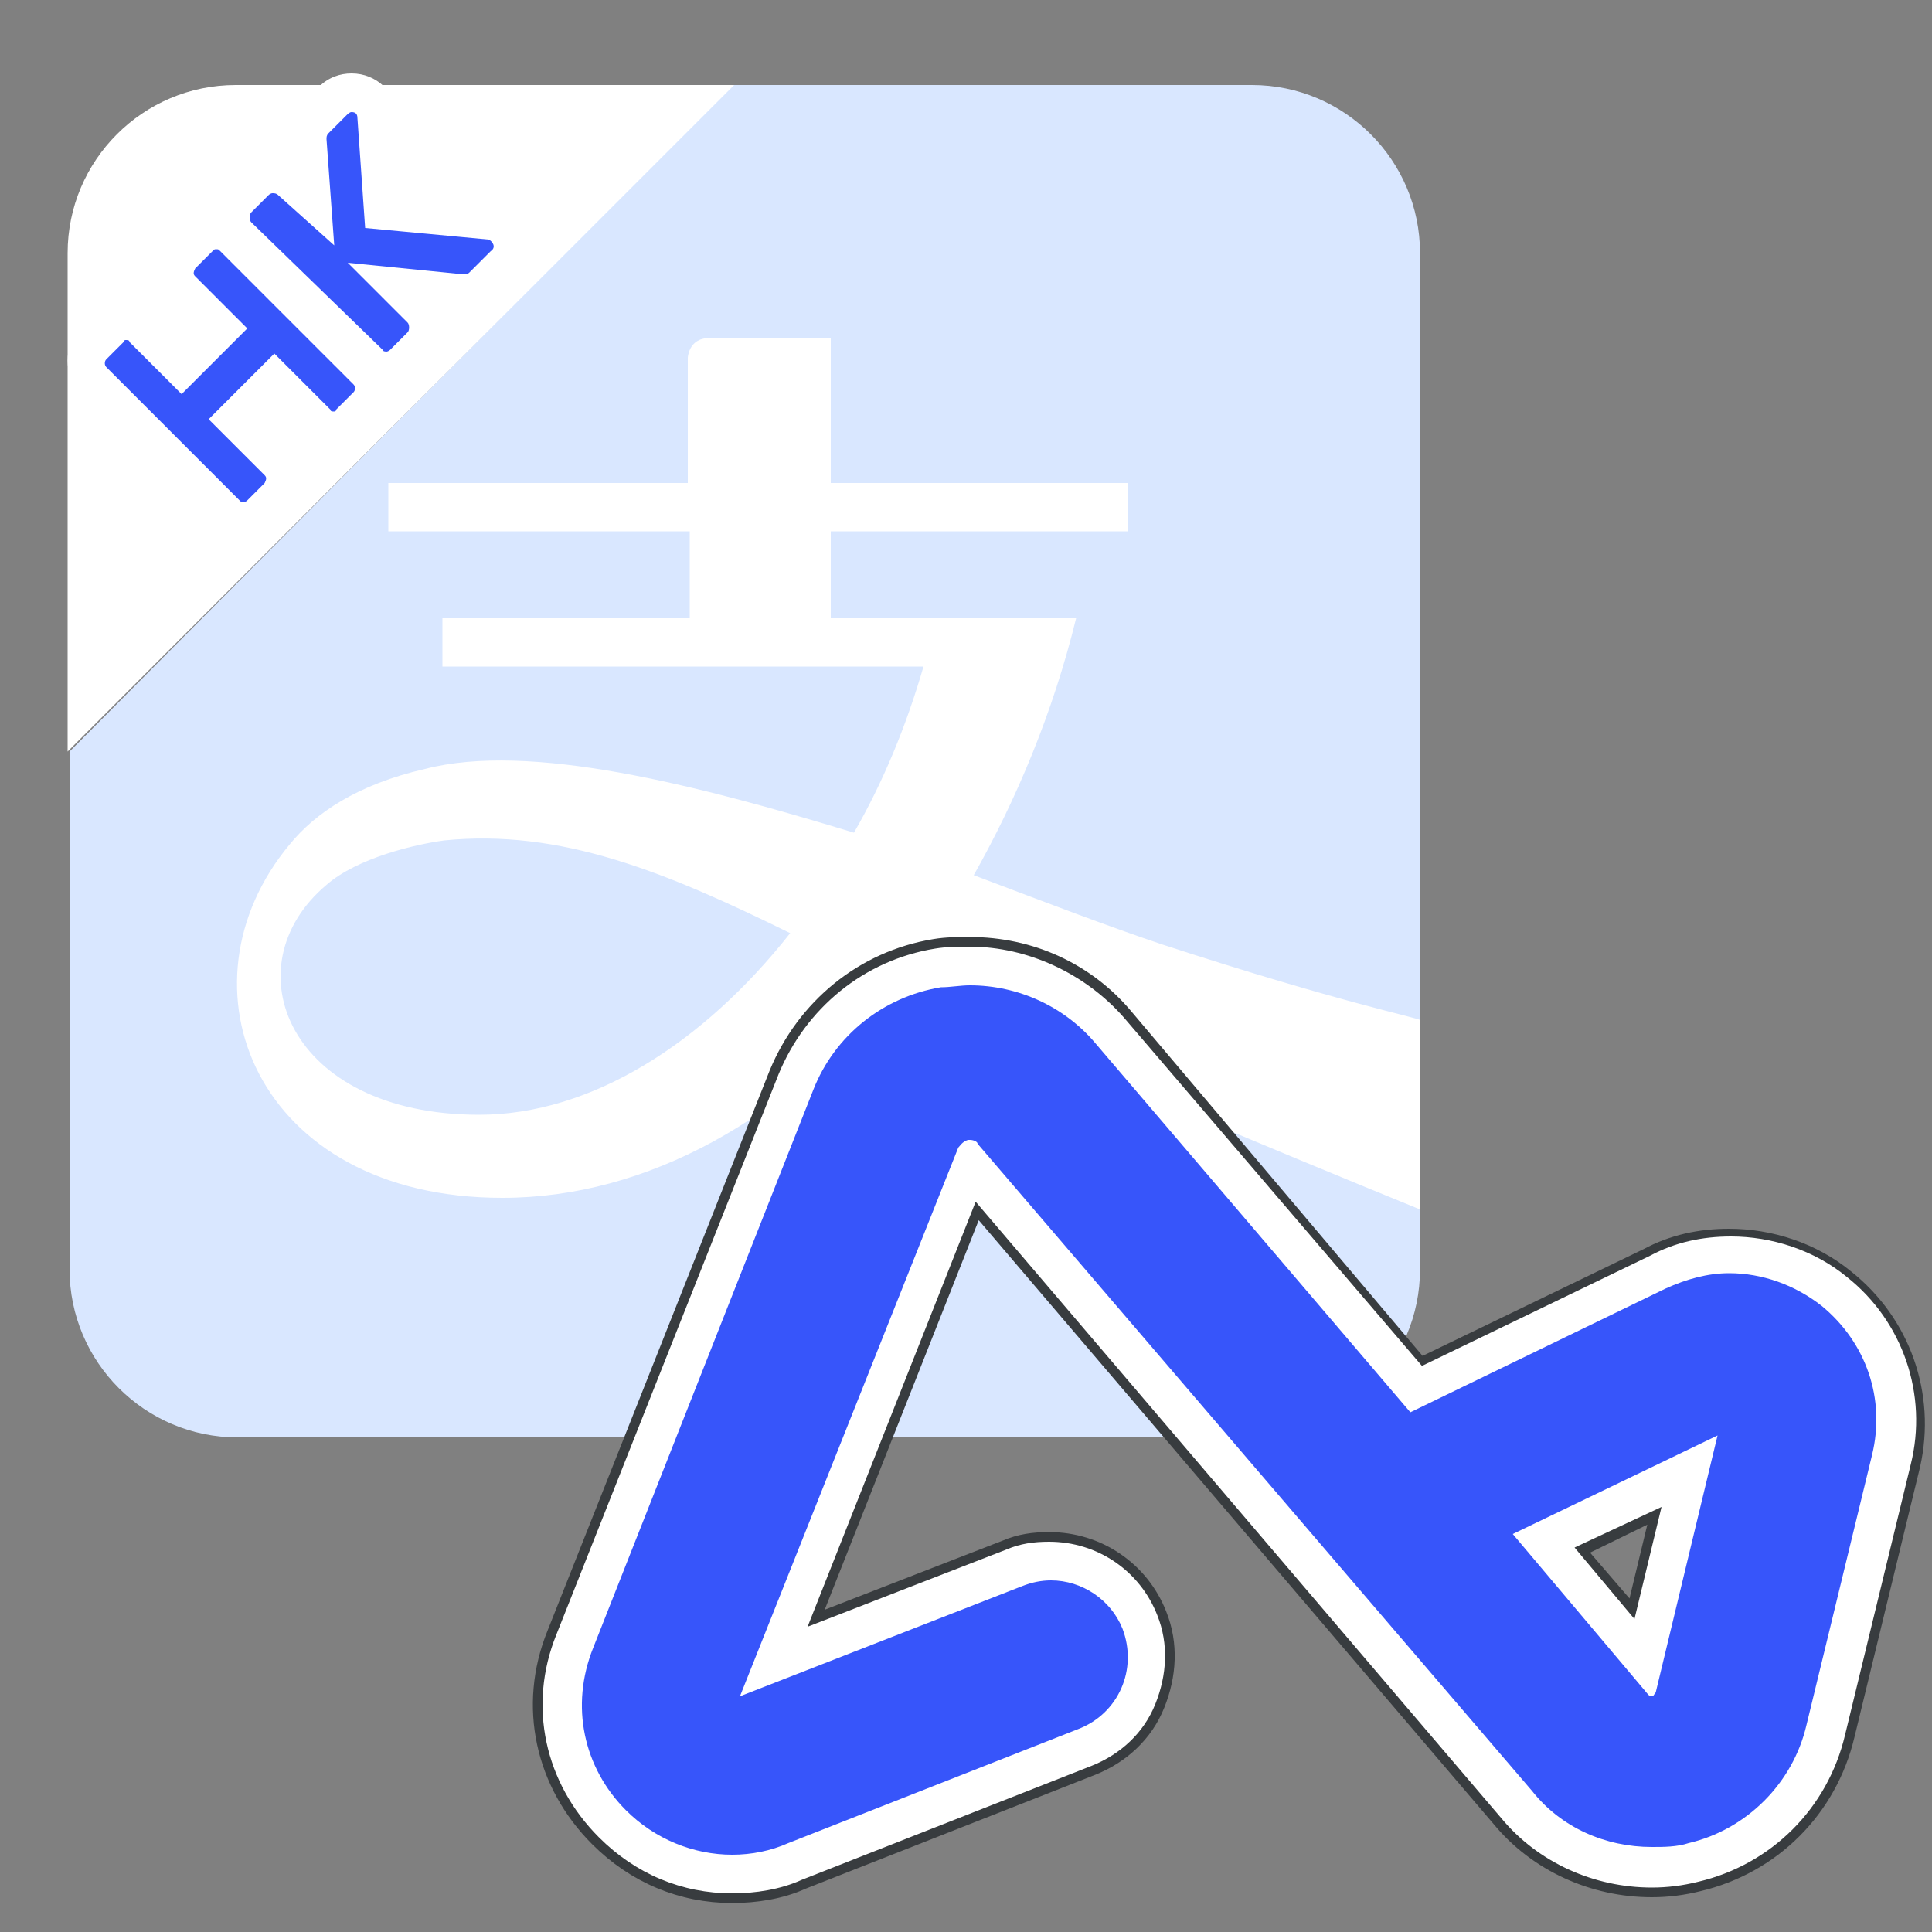
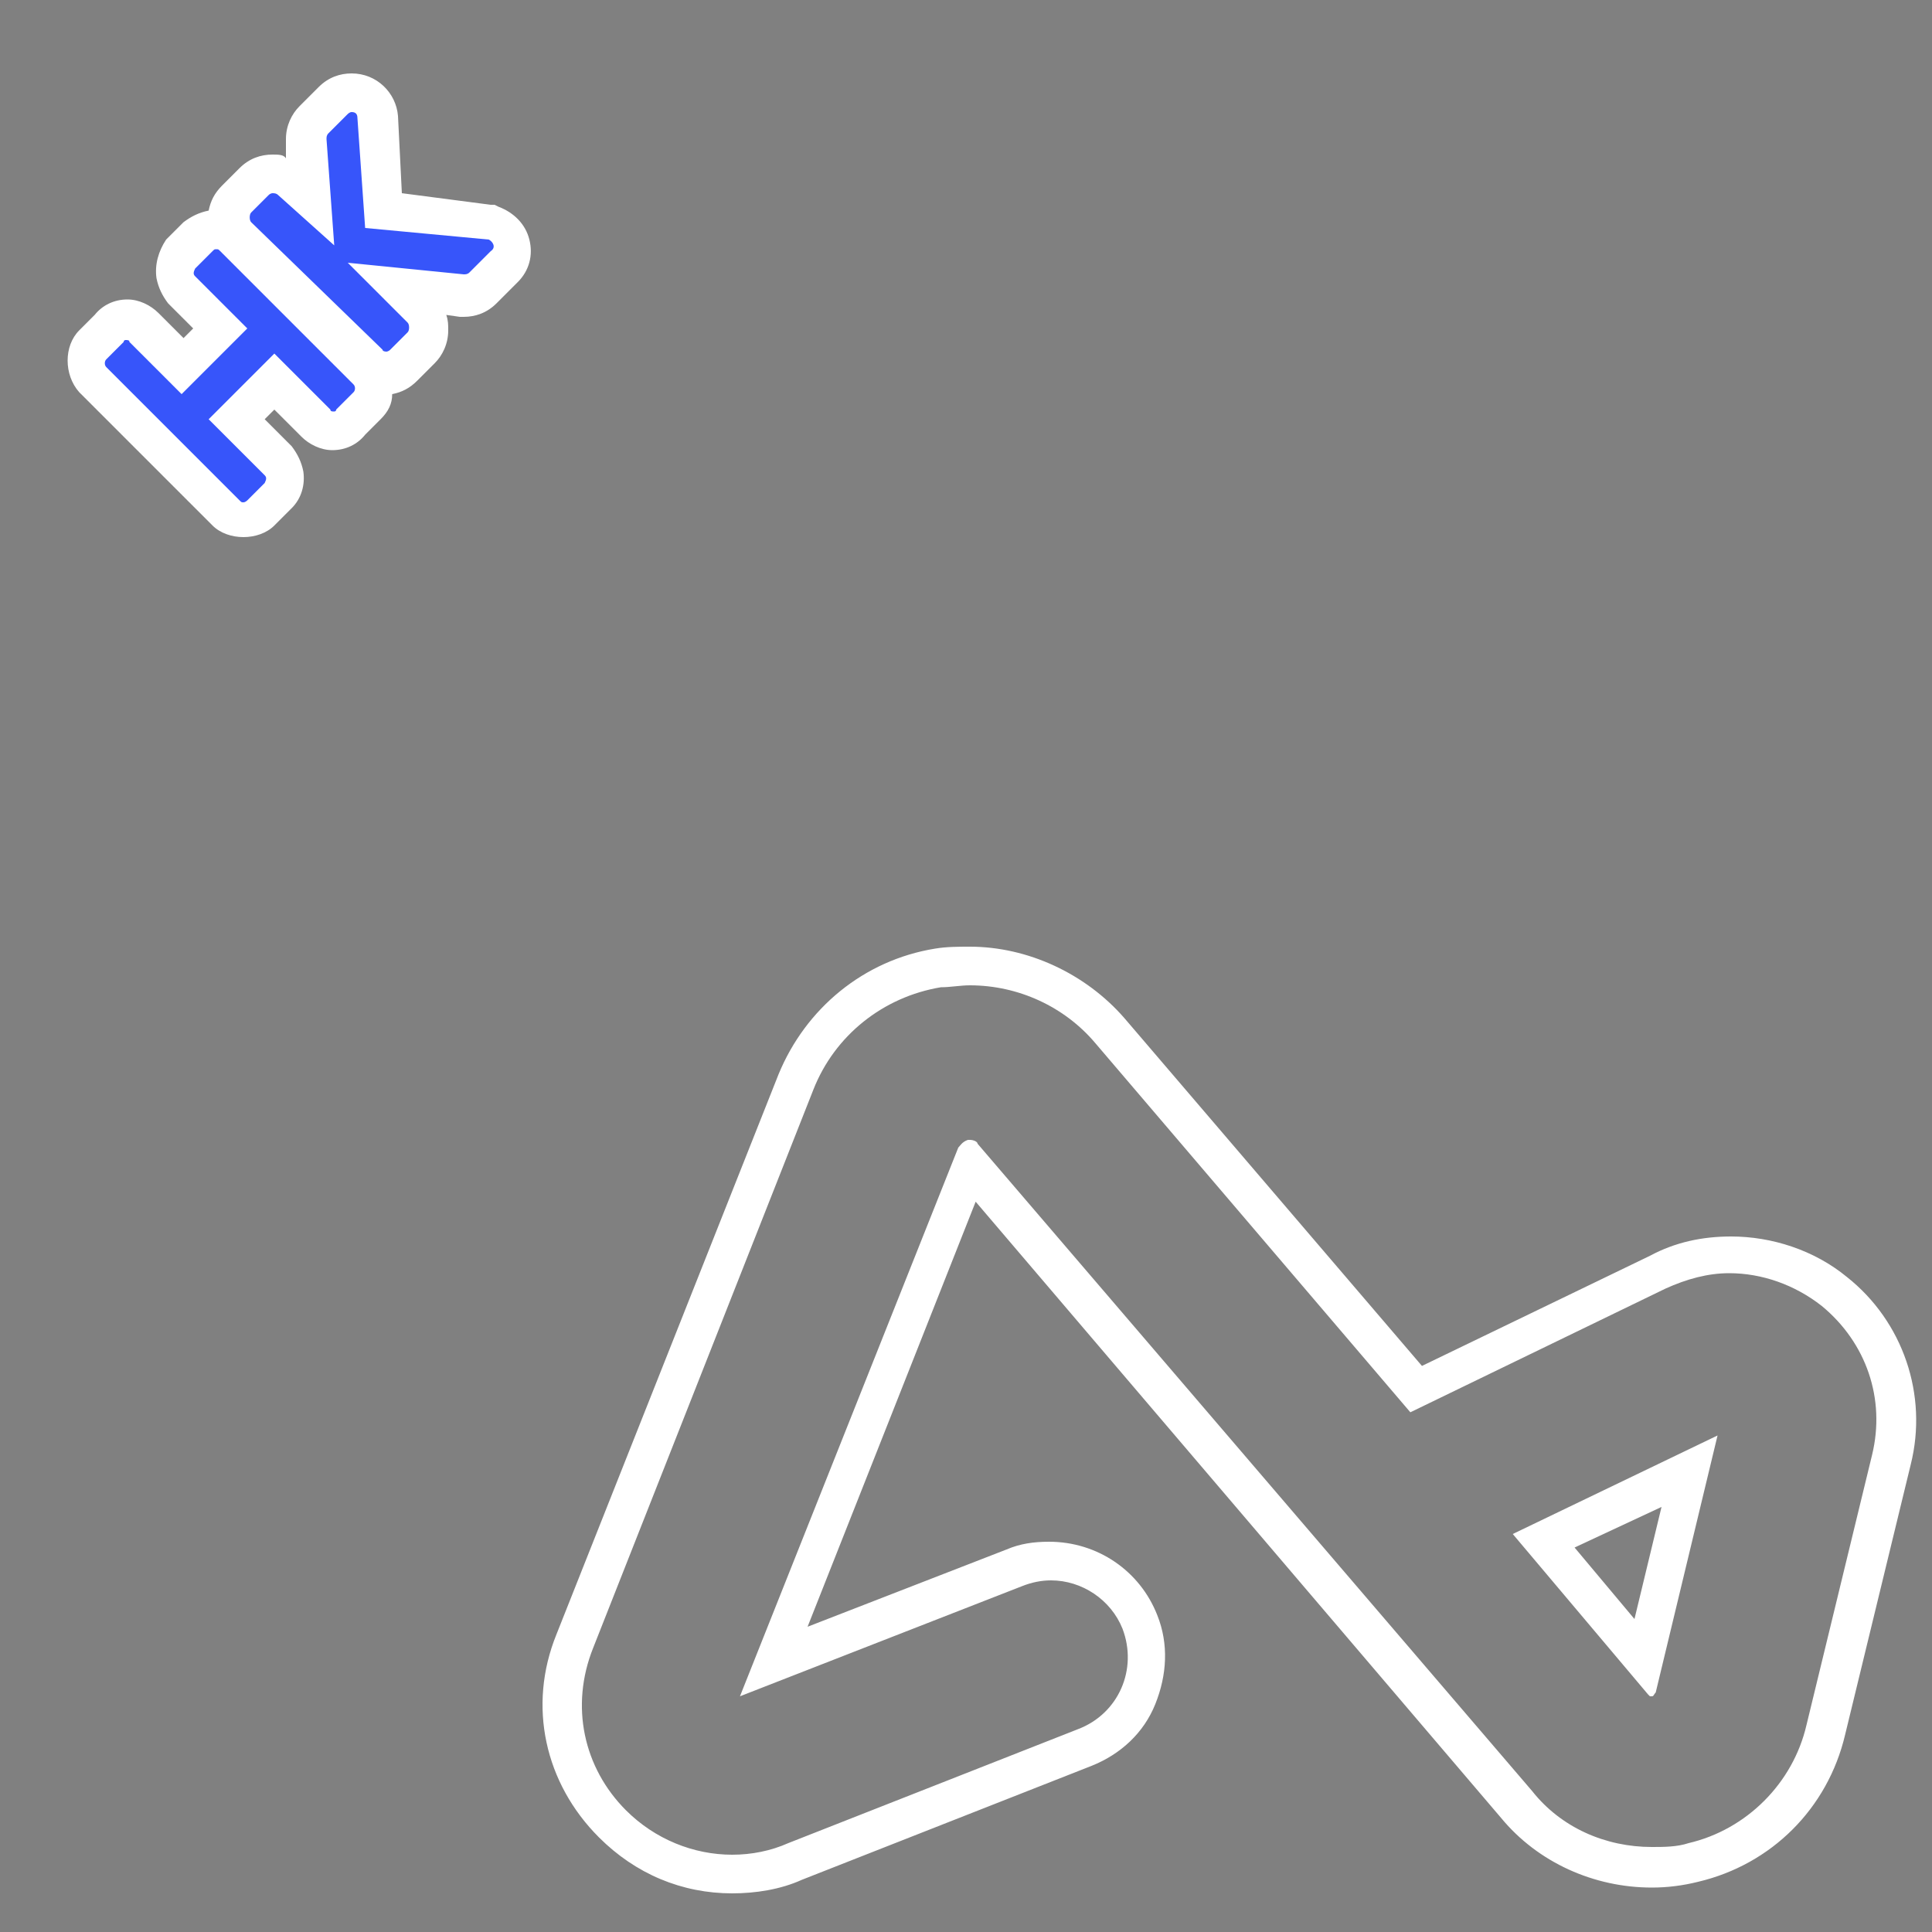
<svg xmlns="http://www.w3.org/2000/svg" version="1.1" id="图层_1" x="0px" y="0px" viewBox="0 0 100 100" style="enable-background:new 0 0 100 100;" xml:space="preserve">
  <rect x="0" y="0" width="100" height="100" fill="#808080" stroke="none" />
  <style type="text/css">
	.st0{fill:#D9E7FF;}
	.st1{fill:#FFFFFF;}
	.st2{fill:#3755FA;}
	.st3{fill:#FFFFFF;stroke:#383C3F;stroke-miterlimit:10;}
</style>
-   <path class="st0" d="M37.9,4.4h26.9c4.8,0,8.7,3.9,8.7,8.7v52.6c0,4.8-3.9,8.7-8.7,8.7H12.3c-4.8,0-8.7-3.9-8.7-8.7V38.9L37.9,4.4z" />
-   <path class="st1" d="M3.5,13.1c0-4.8,3.9-8.7,8.7-8.7H38L3.5,38.9V13.1z" />
  <g>
    <path class="st2" d="M12.5,26.8c-0.3,0-0.7-0.1-0.9-0.3l-6.9-6.9c-0.5-0.5-0.5-1.3,0-1.8l0.9-0.9c0.2-0.3,0.5-0.4,0.9-0.4   c0.3,0,0.7,0.1,0.9,0.4l2,2l1.9-1.9l-2-2C9.2,14.7,9,14.4,9,14c0-0.3,0.1-0.6,0.4-0.9l0.9-0.9c0.2-0.2,0.5-0.3,0.9-0.3   c0.3,0,0.7,0.1,0.9,0.3l6.9,6.9c0.2,0.2,0.3,0.5,0.3,0.9c0,0.3-0.1,0.7-0.3,0.9l-0.9,0.9c-0.2,0.3-0.5,0.4-0.9,0.4   c-0.3,0-0.7-0.1-0.9-0.4l-2.1-2.2l-1.9,1.9l2.2,2.1c0.5,0.5,0.5,1.3,0,1.8l-0.9,0.9C13.2,26.7,12.9,26.8,12.5,26.8z M19.9,19.3   c-0.4,0-0.7-0.1-1-0.4l-6.7-6.6c-0.5-0.5-0.5-1.4,0-1.9l0.9-0.9c0.3-0.3,0.6-0.4,1-0.4c0.4,0,0.7,0.1,1,0.4l1,0.9l-0.2-3   c0-0.2,0-0.7,0.4-1.1l1-1c0.3-0.3,0.6-0.4,1-0.4c0.7,0,1.3,0.6,1.3,1.3l0.3,4.8l5.6,0.5l0.1,0c0.4,0.1,0.8,0.5,0.9,1   c0.1,0.4,0,0.9-0.4,1.2L25,14.9c-0.3,0.3-0.6,0.4-1,0.4l-0.1,0L20.7,15l1.1,1.1c0.5,0.5,0.5,1.4,0,1.9l-0.9,0.9   C20.6,19.1,20.3,19.3,19.9,19.3z" />
    <path class="st1" d="M18.2,5.8c0.2,0,0.3,0.1,0.3,0.3l0.4,5.7l6.4,0.6c0.2,0.1,0.4,0.4,0.1,0.6l-1.1,1.1c-0.1,0.1-0.2,0.1-0.3,0.1   l-6-0.6l3.1,3.1c0.1,0.1,0.1,0.4,0,0.5l-0.9,0.9c-0.1,0.1-0.2,0.1-0.2,0.1s-0.2,0-0.2-0.1L13,11.5c-0.1-0.1-0.1-0.4,0-0.5l0.9-0.9   C14,10,14.1,10,14.1,10c0.1,0,0.2,0,0.3,0.1l2.9,2.6l-0.4-5.5c0-0.1,0-0.2,0.1-0.3l1-1C18,5.9,18.1,5.8,18.2,5.8 M11.2,12.9   c0.1,0,0.1,0,0.2,0.1l6.9,6.9c0.1,0.1,0.1,0.3,0,0.4l-0.9,0.9c0,0.1-0.1,0.1-0.1,0.1c-0.1,0-0.2,0-0.2-0.1l-2.9-2.9l-3.4,3.4   l2.9,2.9c0.1,0.1,0.1,0.2,0,0.4l-0.9,0.9c0,0-0.1,0.1-0.2,0.1s-0.1,0-0.2-0.1l-6.9-6.9c-0.1-0.1-0.1-0.3,0-0.4l0.9-0.9   c0-0.1,0.1-0.1,0.1-0.1c0.1,0,0.2,0,0.2,0.1l2.7,2.7l3.4-3.4l-2.7-2.7c-0.1-0.1-0.1-0.2,0-0.4l0.9-0.9   C11.1,12.9,11.1,12.9,11.2,12.9 M18.2,3.8C18.2,3.8,18.2,3.8,18.2,3.8C18.2,3.8,18.2,3.8,18.2,3.8c-0.6,0-1.2,0.2-1.7,0.7l-1,1   c-0.4,0.4-0.7,1-0.7,1.7v0.1l0,0.1l0,0.8C14.7,8,14.4,8,14.1,8c-0.6,0-1.2,0.2-1.7,0.7l-0.9,0.9c-0.4,0.4-0.6,0.8-0.7,1.3   c-0.5,0.1-0.9,0.3-1.3,0.6l-0.9,0.9C8.2,13,8,13.7,8.1,14.4c0.1,0.5,0.3,0.9,0.6,1.3l1.3,1.3l-0.5,0.5l-1.3-1.3   c-0.4-0.4-1-0.7-1.6-0.7c-0.7,0-1.3,0.3-1.7,0.8l-0.8,0.8c-0.8,0.8-0.8,2.3,0,3.2l6.9,6.9c0.4,0.4,1,0.6,1.6,0.6   c0.6,0,1.2-0.2,1.6-0.6l0.9-0.9c0.5-0.5,0.7-1.2,0.6-1.9c-0.1-0.5-0.3-0.9-0.6-1.3l-1.4-1.4l0.5-0.5l1.4,1.4c0.4,0.4,1,0.7,1.6,0.7   c0.7,0,1.3-0.3,1.7-0.8l0.8-0.8c0.4-0.4,0.6-0.8,0.6-1.3c0.5-0.1,0.9-0.3,1.3-0.7l0.9-0.9c0.4-0.4,0.7-1,0.7-1.7   c0-0.3,0-0.5-0.1-0.8l0.7,0.1l0.1,0H24c0.6,0,1.2-0.2,1.7-0.7l1.1-1.1c0.6-0.6,0.8-1.4,0.6-2.2c-0.2-0.8-0.8-1.4-1.6-1.7l-0.2-0.1   l-0.2,0L20.8,10l-0.2-4C20.5,4.8,19.5,3.8,18.2,3.8L18.2,3.8L18.2,3.8z" />
  </g>
-   <path class="st1" d="M24.8,57.7c-9.9,0-12.9-7.7-7.9-11.9c1.6-1.4,4.6-2.1,6.1-2.3c6-0.6,11.4,1.6,17.9,4.8  C36.4,54,30.6,57.7,24.8,57.7 M50.4,45.3c2.2-3.9,4.1-8.4,5.3-13.3H43v-4.5h15.4V25H43v-7.5h-6.3c-1.1,0-1.1,1.1-1.1,1V25H20.1v2.5  h15.6V32H22.9v2.5h24.9c-0.9,3.1-2.1,6-3.6,8.6C36,40.6,27.4,38.4,22,39.8c-3.5,0.8-5.7,2.3-7,3.9c-6.1,7.3-1.8,18.3,11,18.3  c7.5,0,14.8-4.1,20.4-11c8.4,4,27.1,11.6,27.1,11.6v-9.8c0-0.1-4.1-0.9-13.3-3.9C57.5,48,54.1,46.7,50.4,45.3z" />
-   <path class="st3" d="M95.5,66.2c-1.7-1.4-3.9-2.1-6-2.1c-1.5,0-2.9,0.3-4.2,1l-11.8,5.7L58.2,52.7c-2-2.4-4.9-3.7-8-3.7  c-0.6,0-1.2,0-1.8,0.1c-3.7,0.6-6.7,3.1-8.1,6.5L28.8,84.6c-1.5,3.7-0.6,7.7,2.2,10.5c1.9,1.9,4.3,2.9,6.9,2.9  c1.2,0,2.5-0.2,3.6-0.7l15-5.9c1.5-0.6,2.7-1.7,3.3-3.2c0.6-1.5,0.7-3.1,0.1-4.6c-0.9-2.3-3.1-3.8-5.6-3.8c-0.8,0-1.5,0.1-2.2,0.4  l-10.3,4l8.7-22l27.2,31.9c1.9,2.3,4.8,3.6,7.8,3.6c0.8,0,1.6-0.1,2.4-0.3c3.8-0.9,6.7-3.8,7.6-7.6l3.4-14  C99.7,72.2,98.4,68.5,95.5,66.2z M86,78l-1.4,5.8l-3.1-3.6L86,78z" />
  <g>
    <g>
-       <path class="st2" d="M37.9,97c-2.3,0-4.5-0.9-6.2-2.6c-2.5-2.5-3.3-6.1-1.9-9.4l11.4-28.9c1.3-3.2,4-5.4,7.3-5.9    c0.5-0.1,1.1-0.1,1.6-0.1c2.8,0,5.4,1.2,7.3,3.4l15.8,18.5l12.5-6c1.2-0.6,2.5-0.9,3.8-0.9c1.9,0,3.9,0.7,5.4,1.9    c2.6,2.1,3.8,5.4,3,8.7l-3.4,14c-0.8,3.4-3.4,6-6.8,6.8c-0.7,0.2-1.4,0.3-2.2,0.3c-2.7,0-5.2-1.2-7-3.2L50.3,60.4L40.1,86    l12.4-4.9c0.6-0.2,1.2-0.3,1.8-0.3c2.1,0,3.9,1.2,4.7,3.2c0.5,1.2,0.5,2.6-0.1,3.8c-0.5,1.2-1.5,2.2-2.8,2.7l-15,5.9    C40.1,96.8,39,97,37.9,97z M85.1,85.9l2.3-9.7l-7.5,3.6L85.1,85.9z" />
      <path class="st1" d="M50.2,51c2.5,0,4.9,1.1,6.5,3L73,73.1l13.2-6.4c1.1-0.5,2.2-0.8,3.3-0.8c1.7,0,3.4,0.6,4.8,1.7    c2.3,1.9,3.3,4.8,2.6,7.7l-3.4,14c-0.7,3-3.1,5.4-6.1,6.1c-0.6,0.2-1.3,0.2-1.9,0.2c-2.4,0-4.7-1-6.2-2.9L50.6,59.2    c0-0.1-0.2-0.2-0.4-0.2c0,0-0.1,0-0.1,0c-0.3,0.1-0.4,0.3-0.5,0.4L38.3,87.8l14.6-5.7c0.5-0.2,1-0.3,1.5-0.3c1.6,0,3.1,1,3.7,2.5    c0.8,2.1-0.2,4.4-2.3,5.2l-15,5.9c-0.9,0.4-1.9,0.6-2.9,0.6c-2,0-4-0.8-5.5-2.3c-2.2-2.2-2.9-5.4-1.7-8.4l11.4-28.9    c1.1-2.8,3.6-4.8,6.6-5.3C49.2,51.1,49.7,51,50.2,51 M88.9,74.3l-10.6,5.1l7,8.3c0,0,0.1,0.1,0.1,0.1c0,0,0,0,0.1,0    c0.1,0,0.1-0.1,0.2-0.2L88.9,74.3 M50.2,49c-0.6,0-1.2,0-1.8,0.1c-3.7,0.6-6.7,3.1-8.1,6.5L28.8,84.6c-1.5,3.7-0.6,7.7,2.2,10.5    c1.9,1.9,4.3,2.9,6.9,2.9c1.2,0,2.5-0.2,3.6-0.7l15-5.9c1.5-0.6,2.7-1.7,3.3-3.2c0.6-1.5,0.7-3.1,0.1-4.6    c-0.9-2.3-3.1-3.8-5.6-3.8c-0.8,0-1.5,0.1-2.2,0.4l-10.3,4l8.7-22l27.2,31.9c1.9,2.3,4.8,3.6,7.8,3.6c0.8,0,1.6-0.1,2.4-0.3    c3.8-0.9,6.7-3.8,7.6-7.6l3.4-14c0.9-3.6-0.4-7.4-3.3-9.7c-1.7-1.4-3.9-2.1-6-2.1c-1.5,0-2.9,0.3-4.2,1l-11.8,5.7L58.2,52.7    C56.2,50.4,53.2,49,50.2,49L50.2,49z M81.5,80.1L86,78l-1.4,5.8L81.5,80.1L81.5,80.1z" />
    </g>
  </g>
</svg>